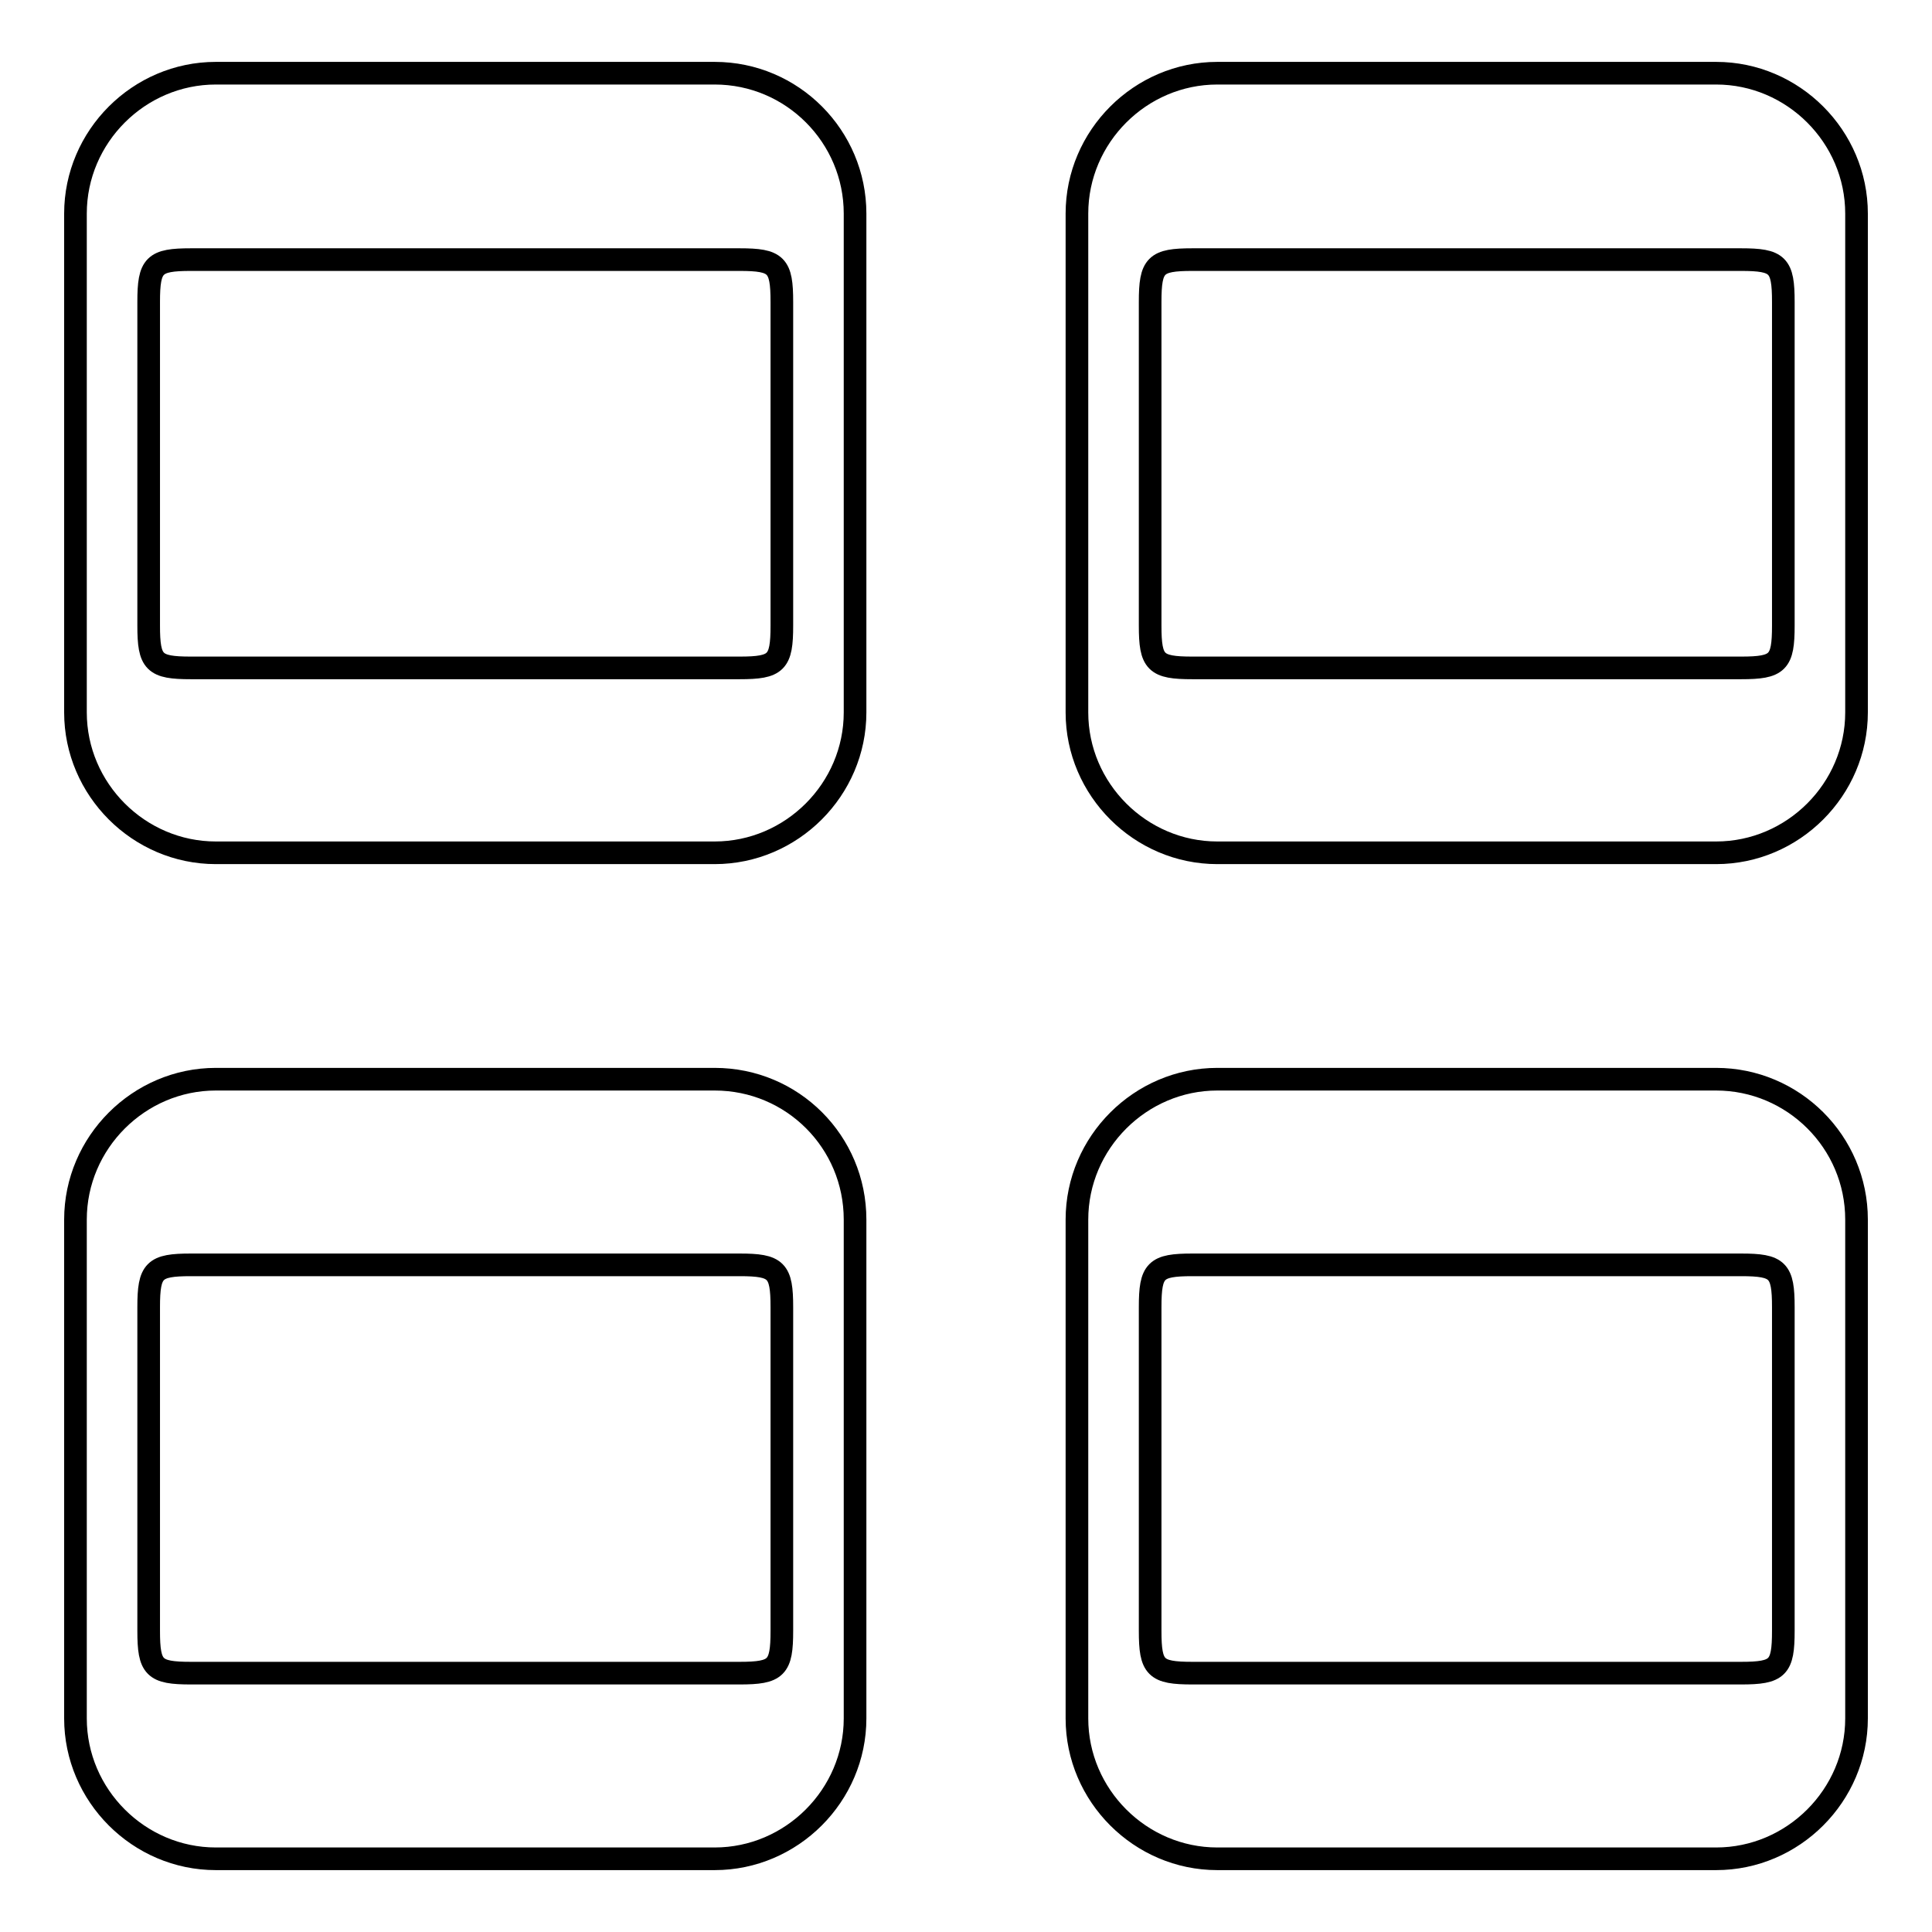
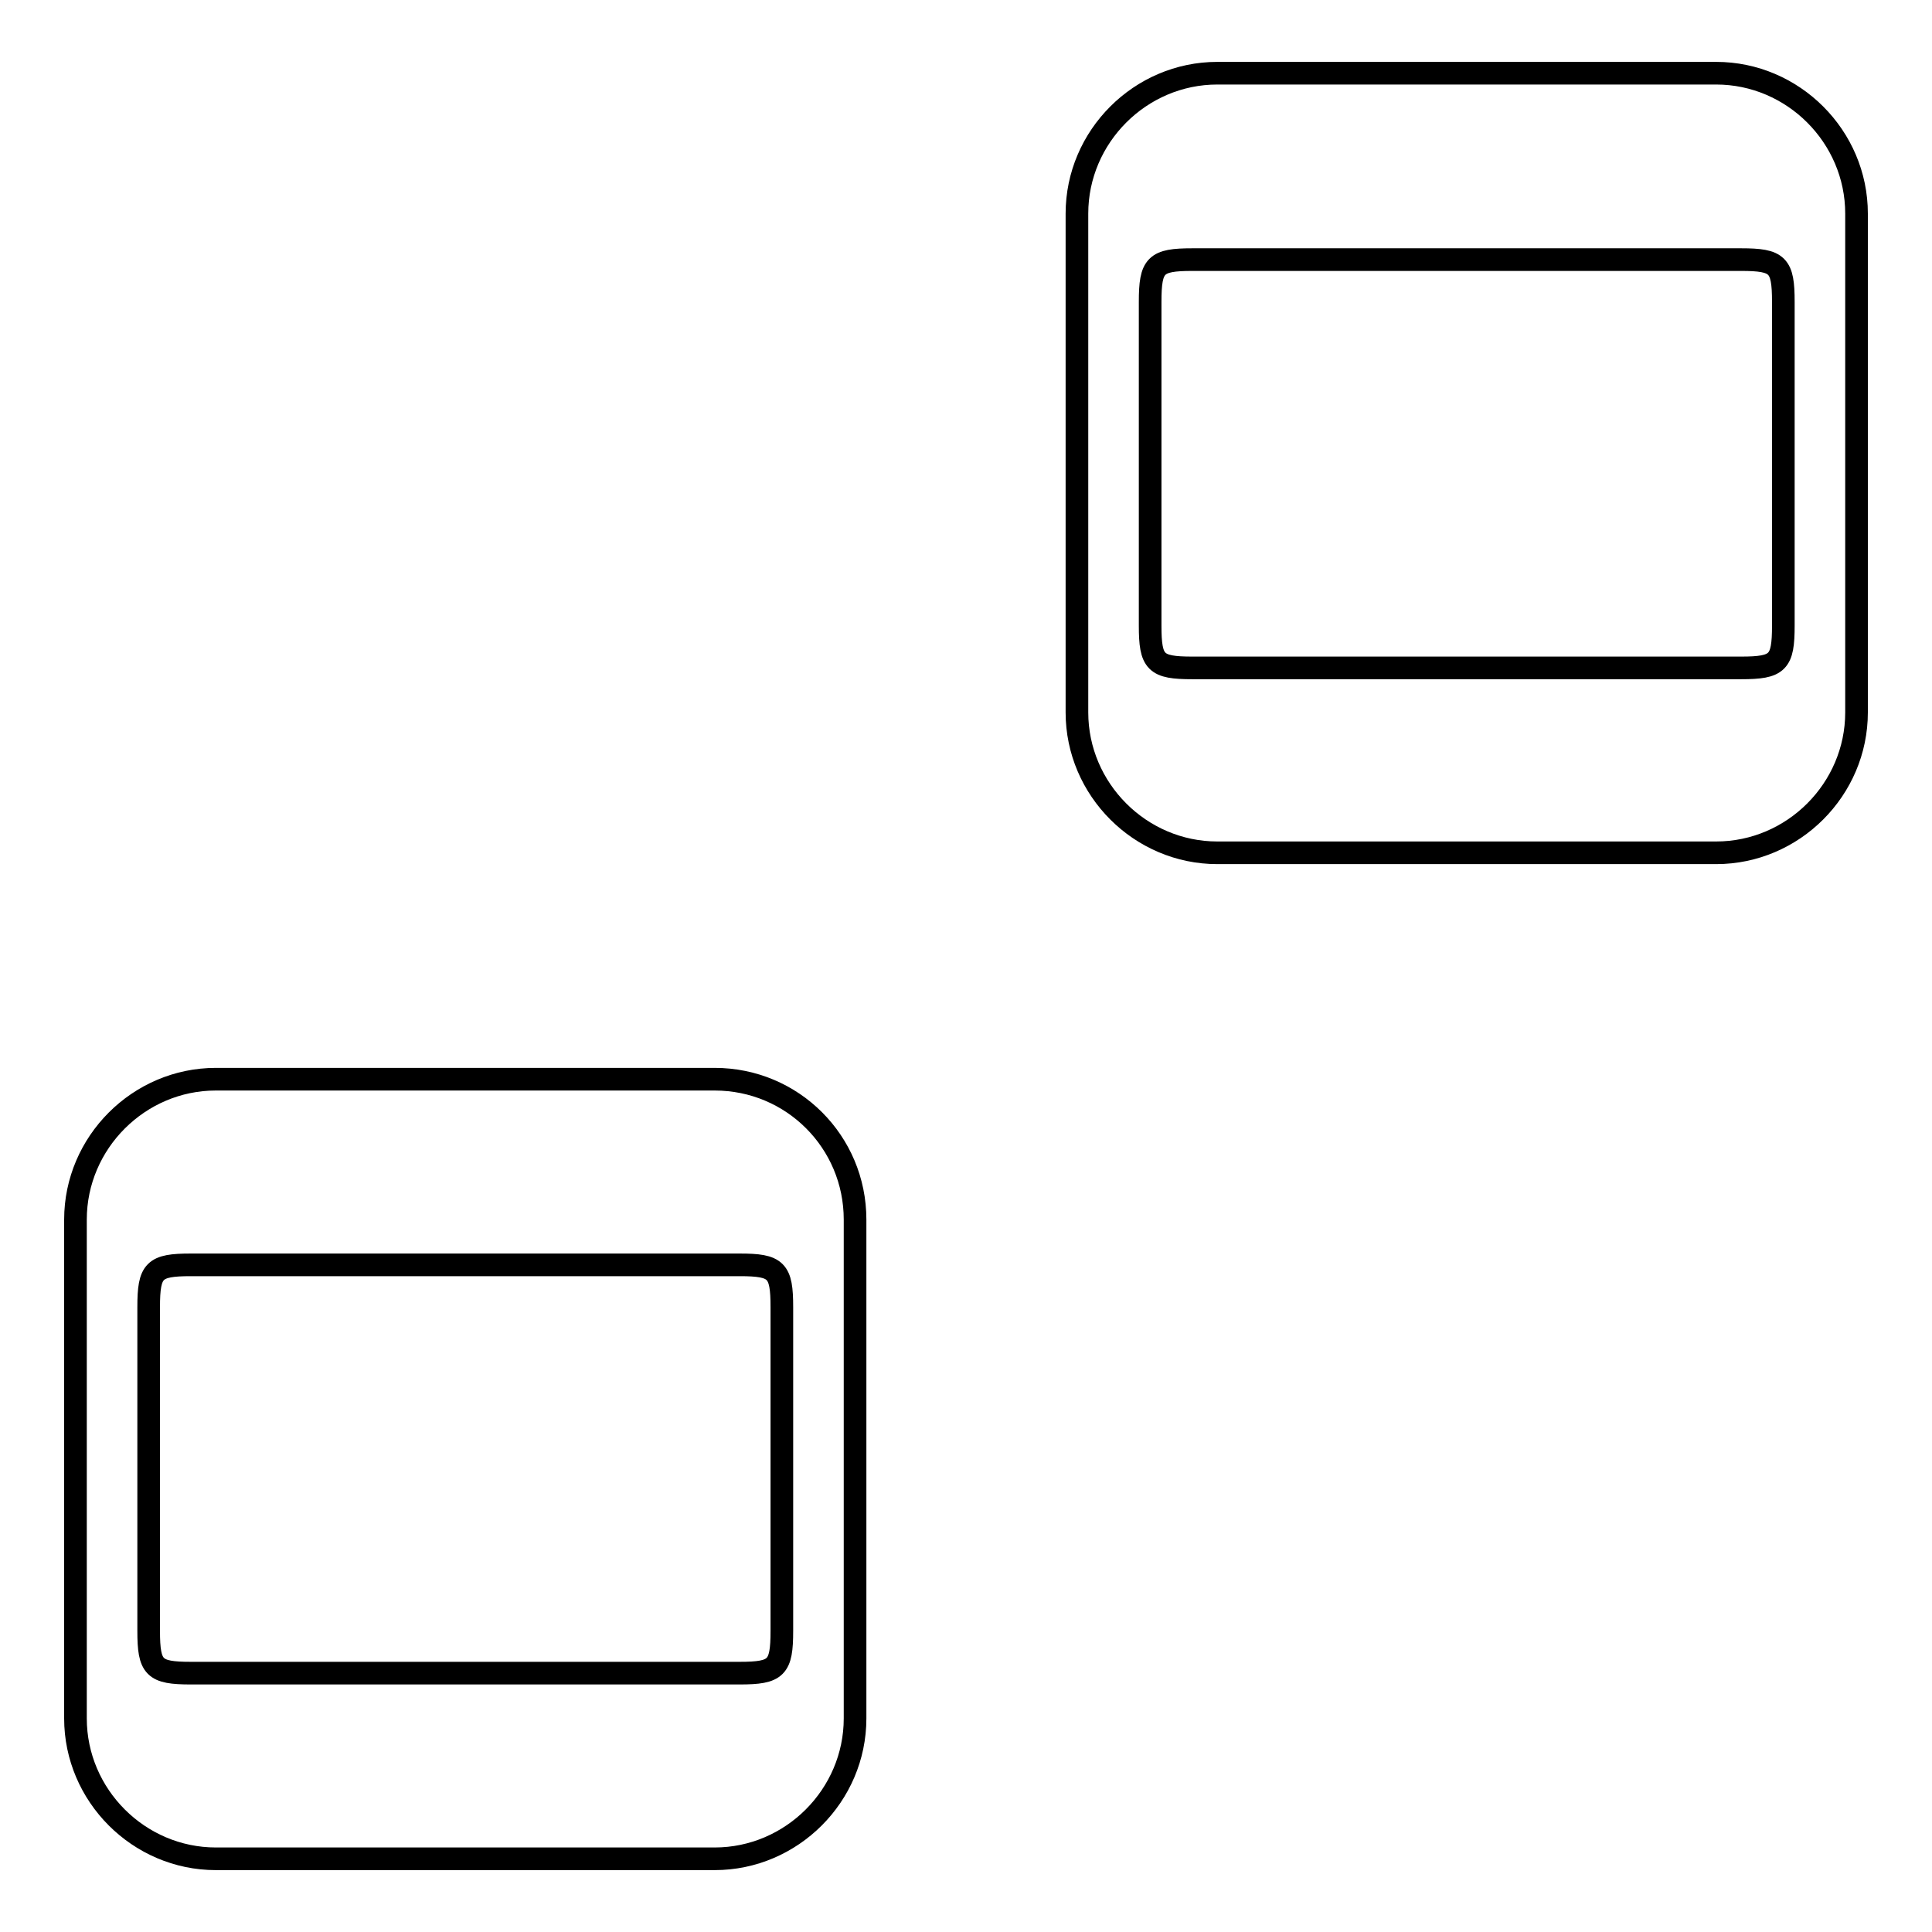
<svg xmlns="http://www.w3.org/2000/svg" version="1.1" x="0px" y="0px" viewBox="0 0 256 256" enable-background="new 0 0 256 256" xml:space="preserve">
  <g>
    <g>
-       <path stroke-width="3" fill-opacity="0" stroke="#000000" d="M94.7,9.7H28.6C18.4,9.7,10,18.1,10,28.3v66.1c0,10.2,8.4,18.6,18.6,18.6h66.1c10.2,0,18.6-8.4,18.6-18.6V28.3C113.3,18.1,105,9.7,94.7,9.7z M103.6,82.9c0,4.9-0.7,5.6-5.6,5.6H25.3c-4.9,0-5.6-0.7-5.6-5.6V40c0-4.9,0.7-5.6,5.6-5.6H98c4.9,0,5.6,0.7,5.6,5.6V82.9z" />
      <path stroke-width="3" fill-opacity="0" stroke="#000000" d="M227.4,9.7h-66.1c-10.2,0-18.6,8.4-18.6,18.6v66.1c0,10.2,8.4,18.6,18.6,18.6h66.1c10.2,0,18.6-8.4,18.6-18.6V28.3C246,18.1,237.6,9.7,227.4,9.7z M236.3,82.9c0,4.9-0.7,5.6-5.6,5.6H158c-4.9,0-5.6-0.7-5.6-5.6V40c0-4.9,0.7-5.6,5.6-5.6h72.7c4.9,0,5.6,0.7,5.6,5.6V82.9L236.3,82.9z" />
      <path stroke-width="3" fill-opacity="0" stroke="#000000" d="M94.7,143H28.6c-10.2,0-18.6,8.4-18.6,18.6v66.1c0,10.2,8.4,18.6,18.6,18.6h66.1c10.2,0,18.6-8.4,18.6-18.6v-66.1C113.3,151.3,105,143,94.7,143z M103.6,216.1c0,4.9-0.7,5.6-5.6,5.6H25.3c-4.9,0-5.6-0.7-5.6-5.6v-42.9c0-4.9,0.7-5.6,5.6-5.6H98c4.9,0,5.6,0.7,5.6,5.6V216.1z" />
-       <path stroke-width="3" fill-opacity="0" stroke="#000000" d="M227.4,143h-66.1c-10.2,0-18.6,8.4-18.6,18.6v66.1c0,10.2,8.4,18.6,18.6,18.6h66.1c10.2,0,18.6-8.4,18.6-18.6v-66.1C246,151.3,237.6,143,227.4,143z M236.3,216.1c0,4.9-0.7,5.6-5.6,5.6H158c-4.9,0-5.6-0.7-5.6-5.6v-42.9c0-4.9,0.7-5.6,5.6-5.6h72.7c4.9,0,5.6,0.7,5.6,5.6V216.1L236.3,216.1z" />
    </g>
  </g>
</svg>